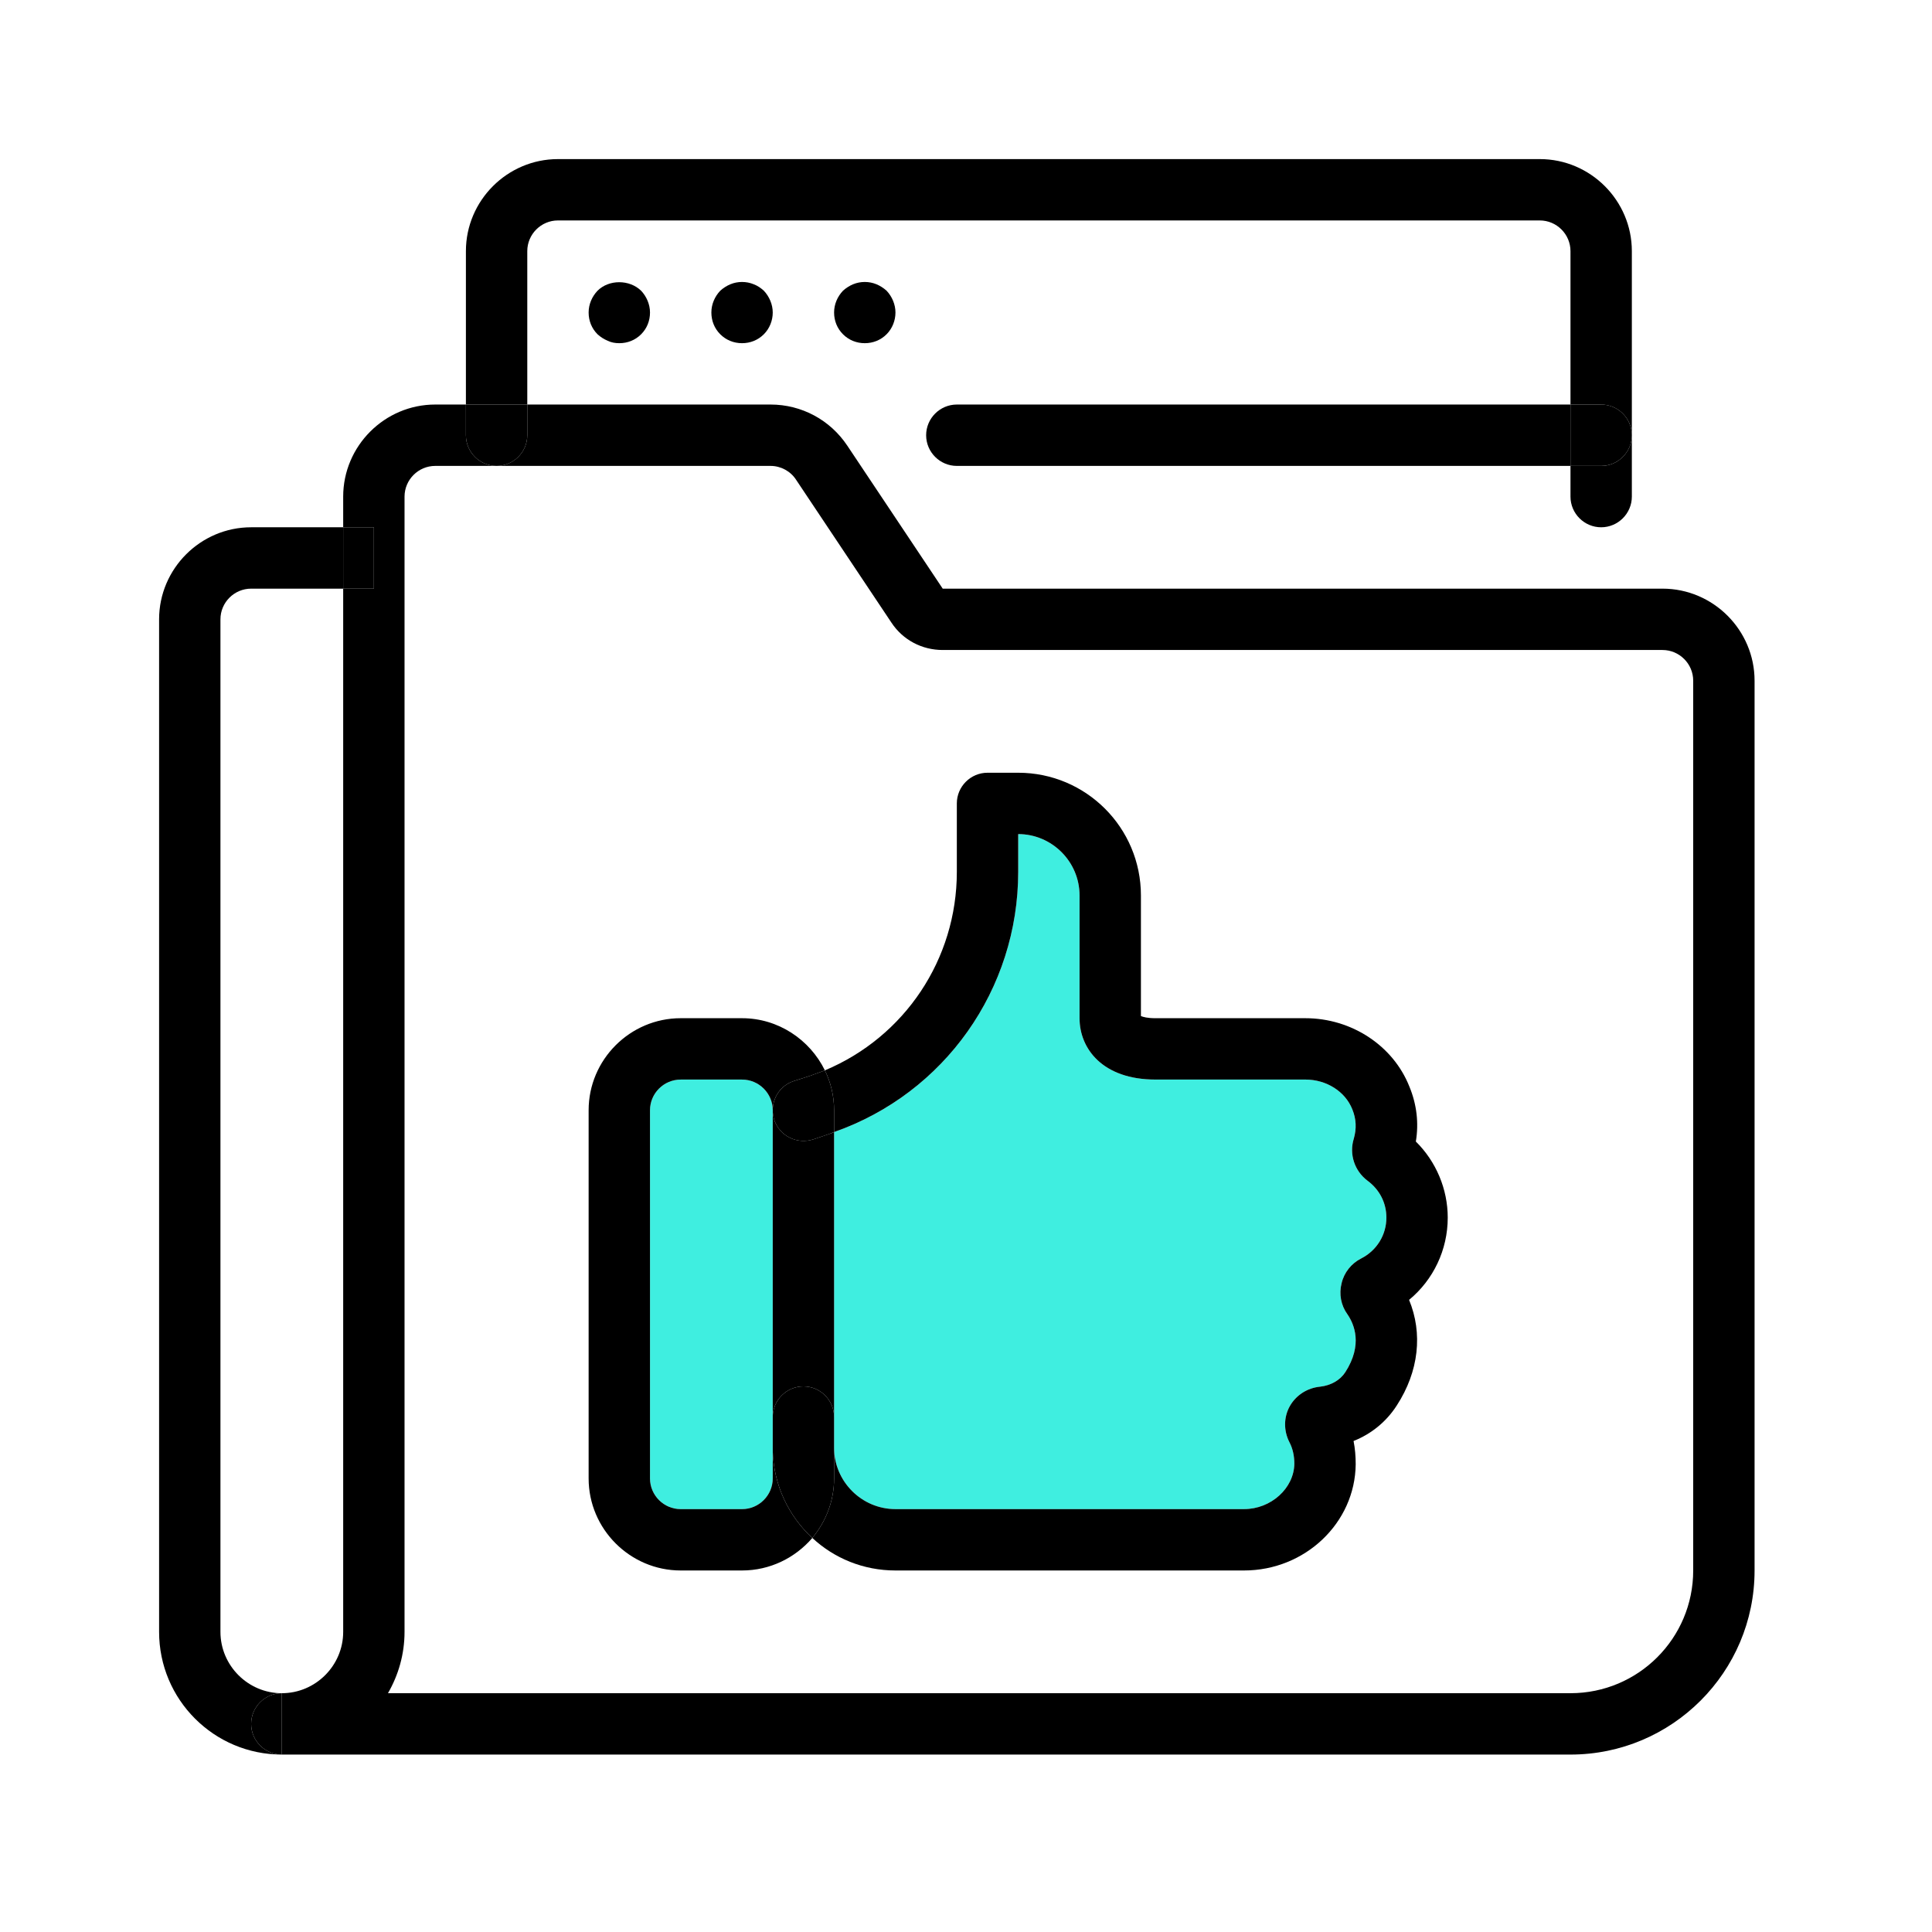
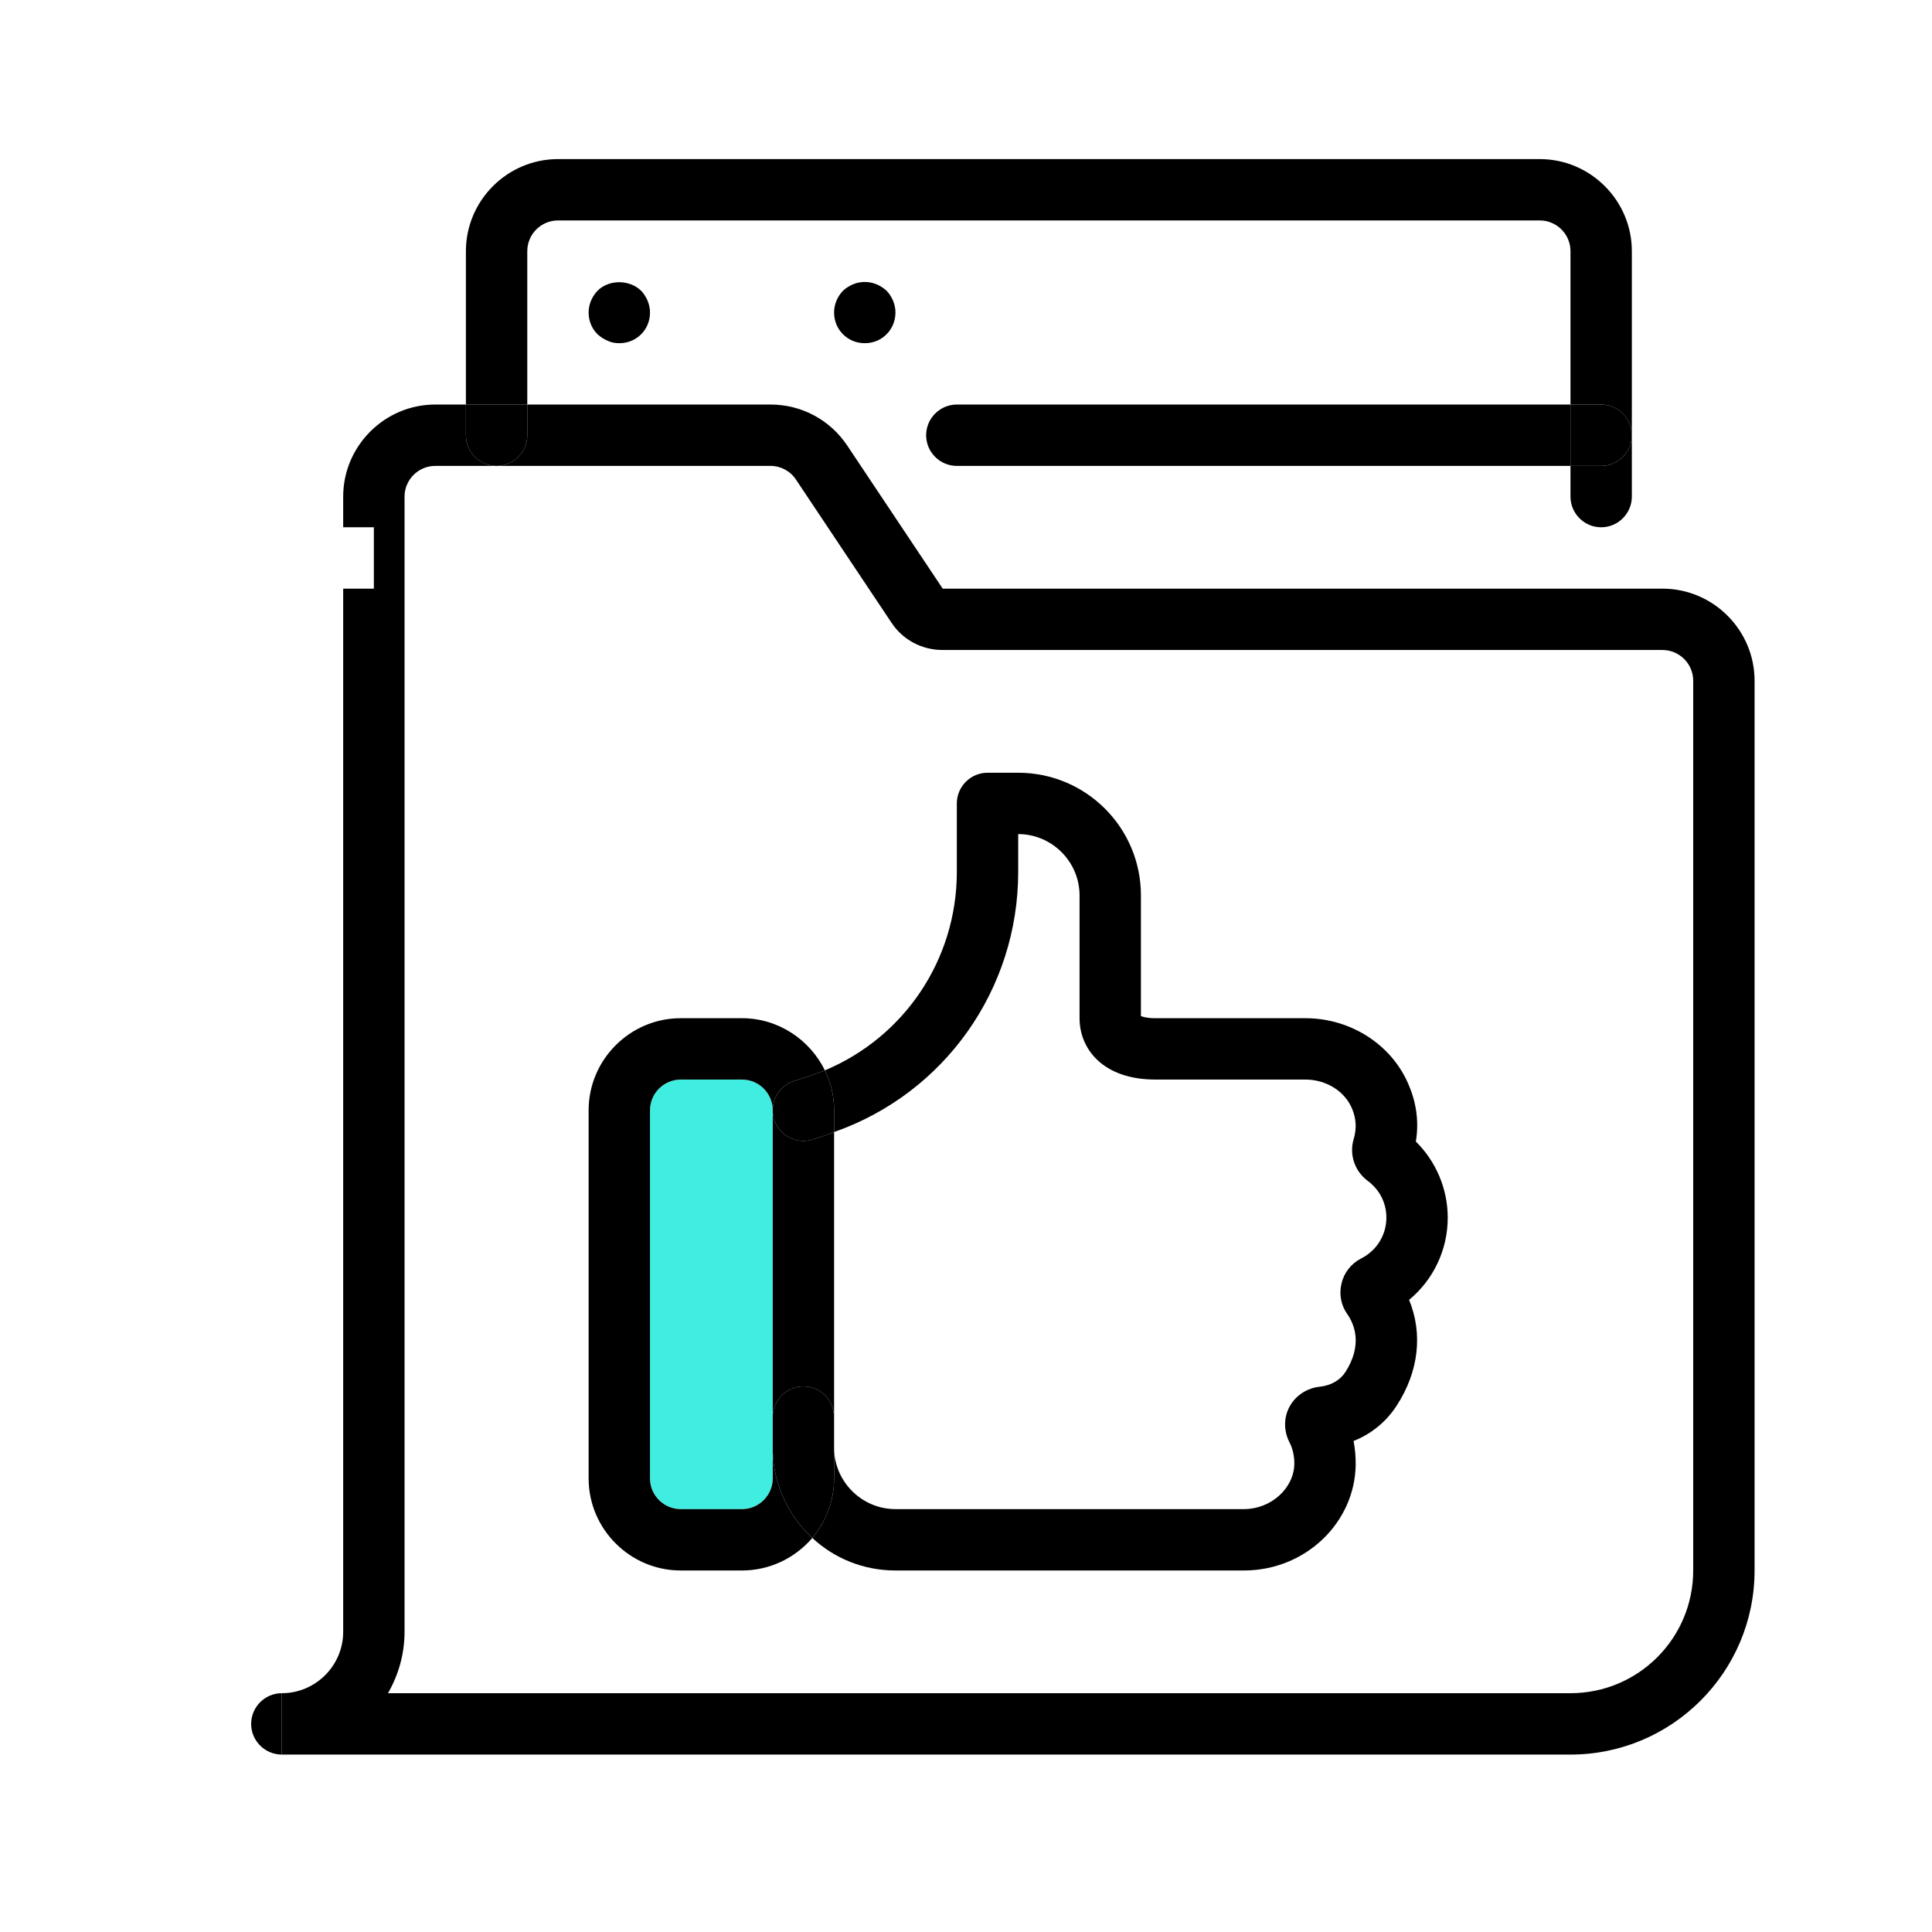
<svg xmlns="http://www.w3.org/2000/svg" width="98" height="98" viewBox="0 0 98 98" fill="none">
  <path d="M39.197 71.881V74.993C39.197 75.849 38.496 76.55 37.64 76.55H34.528C33.672 76.55 32.971 75.849 32.971 74.993V56.317C32.971 55.461 33.672 54.761 34.528 54.761H37.64C38.496 54.761 39.197 55.461 39.197 56.317V71.881Z" fill="#3FEEE0" />
-   <path d="M68.051 65.095C67.911 65.639 68.02 66.215 68.347 66.666C68.689 67.165 69.141 68.207 68.238 69.608C67.974 70.013 67.507 70.277 66.962 70.34C66.308 70.402 65.732 70.775 65.421 71.336C65.11 71.896 65.11 72.581 65.406 73.156C65.577 73.483 65.655 73.857 65.655 74.246C65.639 75.491 64.472 76.549 63.102 76.549H45.422C43.71 76.549 42.309 75.149 42.309 73.437V57.422C47.912 55.461 51.647 50.185 51.647 44.224V42.31C53.359 42.31 54.76 43.71 54.76 45.422V51.648C54.76 53.204 55.943 54.76 58.604 54.76H66.215C67.289 54.76 68.238 55.367 68.596 56.27C68.798 56.768 68.814 57.251 68.674 57.749C68.425 58.542 68.705 59.398 69.374 59.896C69.981 60.348 70.324 61.017 70.324 61.764C70.324 62.636 69.841 63.429 69.047 63.834C68.549 64.083 68.176 64.55 68.051 65.095Z" fill="#3FEEE0" />
  <path d="M81.218 20.52C82.074 20.52 82.775 21.221 82.775 22.077C82.775 22.933 82.074 23.633 81.218 23.633H79.662V20.52H81.218Z" fill="black" />
  <path d="M81.218 23.634C82.074 23.634 82.775 22.933 82.775 22.077V25.19C82.775 26.046 82.074 26.746 81.218 26.746C80.362 26.746 79.662 26.046 79.662 25.19V23.634H81.218Z" fill="black" />
  <path d="M79.662 20.52V23.633H48.535C47.679 23.633 46.978 22.933 46.978 22.077C46.978 21.221 47.679 20.52 48.535 20.52H79.662Z" fill="black" />
  <path d="M44.971 14.746C45.251 15.042 45.422 15.447 45.422 15.851C45.422 16.256 45.266 16.661 44.971 16.956C44.675 17.252 44.286 17.408 43.866 17.408C43.445 17.408 43.056 17.252 42.761 16.956C42.465 16.661 42.309 16.271 42.309 15.851C42.309 15.431 42.48 15.042 42.761 14.746C42.916 14.606 43.087 14.497 43.274 14.419C43.648 14.264 44.084 14.264 44.457 14.419C44.644 14.497 44.815 14.606 44.971 14.746Z" fill="black" />
  <path d="M45.422 76.549H63.102C64.472 76.549 65.639 75.491 65.655 74.246C65.655 73.857 65.577 73.483 65.406 73.156C65.11 72.581 65.11 71.896 65.421 71.335C65.733 70.775 66.308 70.402 66.962 70.339C67.507 70.277 67.974 70.013 68.238 69.608C69.141 68.207 68.69 67.165 68.347 66.666C68.02 66.215 67.912 65.639 68.052 65.094C68.176 64.55 68.55 64.083 69.048 63.834C69.841 63.429 70.324 62.636 70.324 61.764C70.324 61.017 69.981 60.348 69.374 59.896C68.705 59.398 68.425 58.542 68.674 57.748C68.814 57.251 68.799 56.768 68.596 56.27C68.238 55.367 67.289 54.76 66.215 54.76H58.605C55.943 54.76 54.76 53.204 54.76 51.648V45.422C54.76 43.71 53.36 42.309 51.648 42.309V44.224C51.648 50.185 47.912 55.461 42.309 57.422V56.317C42.309 55.585 42.138 54.9 41.843 54.293C45.889 52.597 48.535 48.659 48.535 44.224V40.753C48.535 39.897 49.235 39.197 50.091 39.197H51.648C55.087 39.197 57.873 41.983 57.873 45.422V51.539C57.982 51.585 58.2 51.648 58.605 51.648H66.215C68.55 51.648 70.666 53.033 71.491 55.118C71.865 56.021 71.974 56.97 71.818 57.904C72.845 58.916 73.436 60.316 73.436 61.764C73.436 63.398 72.705 64.923 71.475 65.935C72.176 67.631 71.974 69.561 70.853 71.289C70.324 72.114 69.561 72.736 68.659 73.094C68.736 73.483 68.767 73.872 68.767 74.277C68.736 77.25 66.2 79.662 63.102 79.662H45.422C43.788 79.662 42.309 79.039 41.205 78.012C41.889 77.187 42.309 76.145 42.309 74.993V73.437C42.309 75.148 43.71 76.549 45.422 76.549Z" fill="black" />
  <path d="M42.309 57.421V71.88C42.309 71.024 41.609 70.324 40.753 70.324C39.897 70.324 39.197 71.024 39.197 71.88V56.316C39.197 56.488 39.228 56.659 39.275 56.814C39.555 57.624 40.426 58.059 41.251 57.795L42.076 57.515C42.076 57.515 42.231 57.468 42.309 57.421Z" fill="black" />
  <path d="M39.197 56.317C39.197 55.663 39.601 55.057 40.255 54.839L41.08 54.574C41.344 54.481 41.593 54.387 41.842 54.294C42.138 54.901 42.309 55.586 42.309 56.317V57.422C42.309 57.422 42.154 57.484 42.076 57.516L41.251 57.796C40.426 58.06 39.555 57.624 39.275 56.815C39.228 56.66 39.197 56.488 39.197 56.317Z" fill="black" />
  <path d="M41.204 78.012C40.006 76.907 39.243 75.335 39.197 73.592V71.88C39.197 71.024 39.897 70.324 40.753 70.324C41.609 70.324 42.309 71.024 42.309 71.88V74.993C42.309 76.144 41.889 77.187 41.204 78.012Z" fill="black" />
-   <path d="M38.745 14.746C39.025 15.042 39.197 15.447 39.197 15.851C39.197 16.256 39.041 16.661 38.745 16.956C38.45 17.252 38.06 17.408 37.64 17.408C37.22 17.408 36.831 17.252 36.535 16.956C36.239 16.661 36.084 16.271 36.084 15.851C36.084 15.431 36.255 15.042 36.535 14.746C36.691 14.606 36.862 14.497 37.049 14.419C37.422 14.264 37.858 14.264 38.232 14.419C38.434 14.497 38.59 14.606 38.745 14.746Z" fill="black" />
  <path d="M37.64 54.761H34.528C33.672 54.761 32.971 55.461 32.971 56.317V74.993C32.971 75.849 33.672 76.55 34.528 76.55H37.64C38.496 76.55 39.197 75.849 39.197 74.993V73.593C39.243 75.336 40.006 76.908 41.204 78.013C40.333 79.024 39.057 79.662 37.64 79.662H34.528C31.96 79.662 29.858 77.561 29.858 74.993V56.317C29.858 53.749 31.96 51.648 34.528 51.648H37.64C39.477 51.648 41.08 52.737 41.842 54.294C41.593 54.387 41.344 54.48 41.08 54.574L40.255 54.839C39.601 55.056 39.197 55.663 39.197 56.317C39.197 55.461 38.496 54.761 37.64 54.761Z" fill="black" />
  <path d="M32.971 15.852C32.971 16.272 32.816 16.661 32.52 16.957C32.224 17.253 31.835 17.408 31.415 17.408C31.212 17.408 31.01 17.377 30.823 17.284C30.637 17.206 30.465 17.097 30.31 16.957C30.014 16.661 29.858 16.272 29.858 15.852C29.858 15.432 30.03 15.043 30.31 14.747C30.886 14.171 31.928 14.171 32.52 14.747C32.8 15.043 32.971 15.447 32.971 15.852Z" fill="black" />
  <path d="M26.746 20.52V22.077C26.746 22.933 26.046 23.633 25.189 23.633C24.334 23.633 23.633 22.933 23.633 22.077V20.52H26.746Z" fill="black" />
  <path d="M28.302 11.182C27.446 11.182 26.746 11.883 26.746 12.739V20.521H23.633V12.739C23.633 10.171 25.734 8.07 28.302 8.07H78.106C80.674 8.07 82.775 10.171 82.775 12.739V22.077C82.775 21.221 82.074 20.521 81.218 20.521H79.662V12.739C79.662 11.883 78.962 11.182 78.106 11.182H28.302Z" fill="black" />
-   <path d="M18.964 26.746H17.408V29.859H18.964V26.746Z" fill="black" />
  <path d="M14.295 85.887C16.007 85.887 17.408 84.487 17.408 82.775V29.859H18.964V26.746H17.408V25.19C17.408 22.622 19.509 20.52 22.077 20.52H23.633V22.077C23.633 22.933 24.334 23.633 25.189 23.633H22.077C21.221 23.633 20.52 24.334 20.52 25.19V82.775C20.52 83.911 20.209 84.969 19.68 85.887H79.662C83.101 85.887 85.887 83.102 85.887 79.662V34.528C85.887 33.672 85.187 32.971 84.331 32.971H47.819C46.761 32.971 45.796 32.458 45.22 31.586L40.38 24.334C40.099 23.898 39.601 23.633 39.088 23.633H25.189C26.045 23.633 26.746 22.933 26.746 22.077V20.52H39.088C40.66 20.52 42.107 21.299 42.979 22.606L47.819 29.859H84.331C86.899 29.859 89 31.96 89 34.528V79.662C89 84.814 84.813 89 79.662 89H14.295V85.887Z" fill="black" />
  <path d="M14.295 85.887V89C13.439 89 12.739 88.3 12.739 87.444C12.739 86.588 13.439 85.887 14.295 85.887Z" fill="black" />
-   <path d="M11.182 82.775C11.182 84.487 12.583 85.888 14.295 85.888C13.439 85.888 12.739 86.588 12.739 87.444C12.739 88.3 13.439 89 14.295 89C10.855 89 8.07 86.214 8.07 82.775V31.415C8.07 28.847 10.171 26.746 12.739 26.746H17.408V29.859H12.739C11.883 29.859 11.182 30.559 11.182 31.415V82.775Z" fill="black" />
</svg>